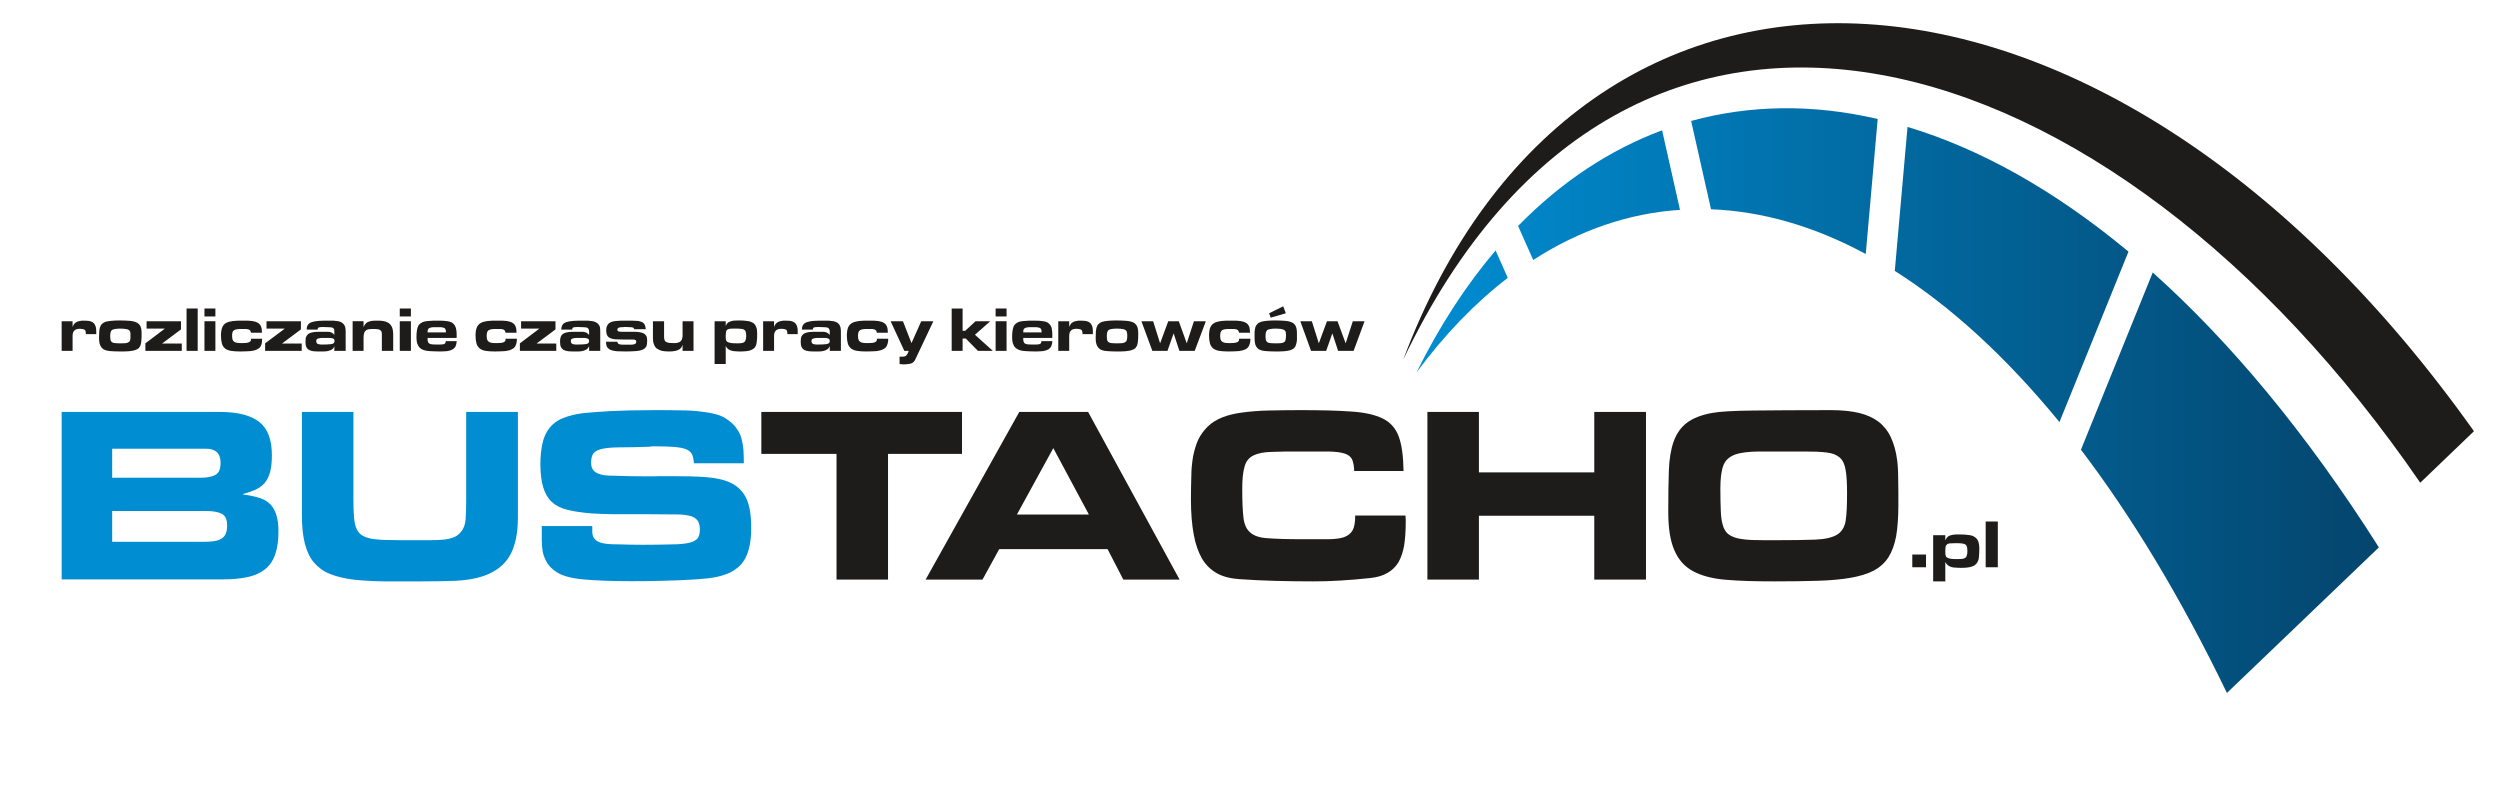
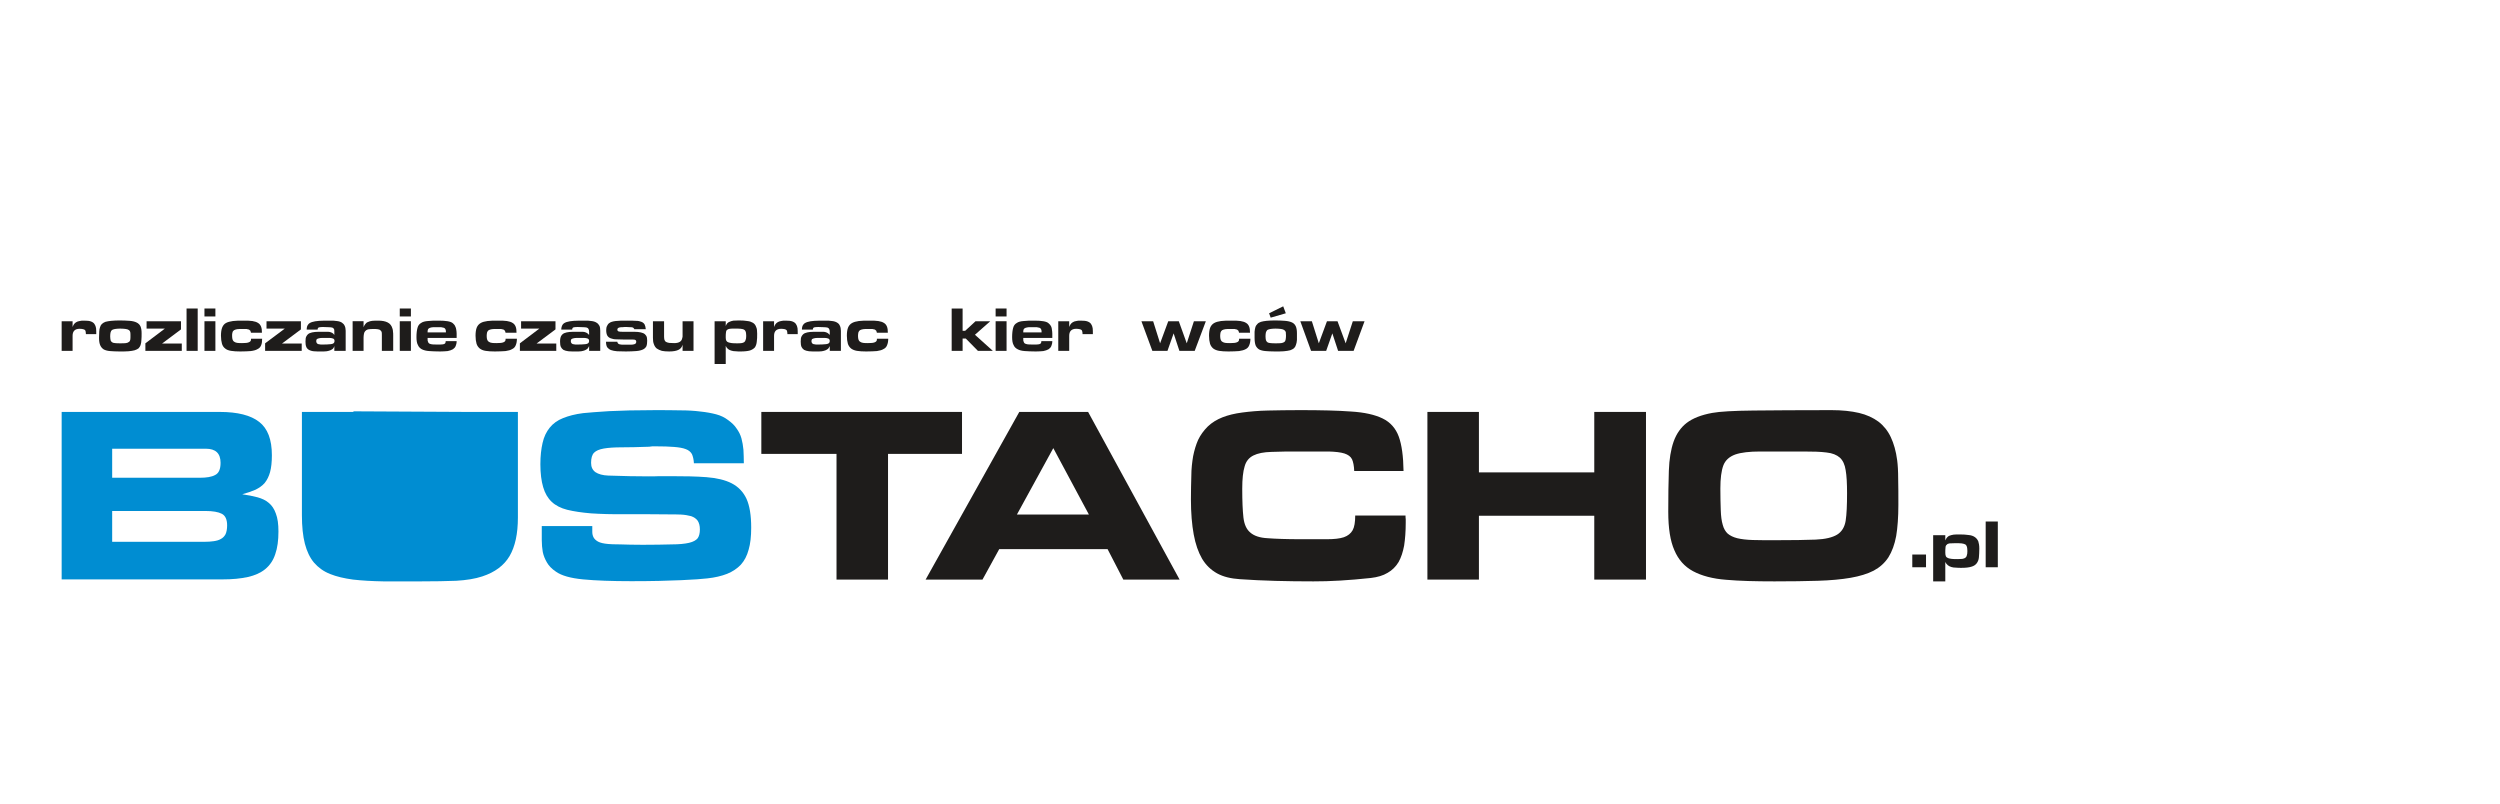
<svg xmlns="http://www.w3.org/2000/svg" xml:space="preserve" width="630.767mm" height="202.846mm" version="1.1" style="shape-rendering:geometricPrecision; text-rendering:geometricPrecision; image-rendering:optimizeQuality; fill-rule:evenodd; clip-rule:evenodd" viewBox="0 0 12570 4042">
  <defs>
    <style type="text/css">
   
    .fil0 {fill:none}
    .fil1 {fill:#1E1C1B}
    .fil3 {fill:#008DD2;fill-rule:nonzero}
    .fil4 {fill:#1E1C1B;fill-rule:nonzero}
    .fil2 {fill:url(#id0)}
   
  </style>
    <linearGradient id="id0" gradientUnits="userSpaceOnUse" x1="7121.99" y1="2014.27" x2="11960.7" y2="2014.27">
      <stop offset="0" style="stop-opacity:1; stop-color:#008DD2" />
      <stop offset="1" style="stop-opacity:1; stop-color:#04456D" />
    </linearGradient>
  </defs>
  <g id="Warstwa_x0020_1">
    <polygon class="fil0" points="12570,0 0,0 0,4042 12570,4042 " />
-     <path class="fil1" d="M12439 2168c-1849,-2605 -4493,-2734 -5384,-359 1134,-2380 3558,-1649 5114,618l270 -259z" />
-     <path class="fil2" d="M11961 2752c-365,-576 -749,-1035 -1137,-1382l-361 891c254,334 501,741 734,1223l764 -732zm-1259 -1487c-373,-310 -748,-518 -1111,-627l-64 724c278,176 556,428 828,760l347 -857zm-1261 -667c-327,-76 -643,-71 -938,10l100 444c254,10 515,83 778,225l60 -679zm-1084 57c-263,98 -507,259 -724,481l76 171c231,-149 479,-235 738,-252l-90 -400zm-837 604c-148,174 -282,379 -398,614 141,-191 295,-350 459,-476l-61 -138z" />
    <path class="fil3" d="M564 2724l464 0c17,0 32,-1 46,-3 14,-2 26,-5 36,-11 10,-5 18,-13 24,-24 5,-11 8,-26 8,-45 0,-29 -9,-49 -27,-58 -17,-9 -45,-14 -83,-14l-468 0 0 155zm0 -322l440 0c34,0 60,-4 78,-14 18,-9 27,-29 27,-61 0,-48 -25,-71 -74,-71l-471 0 0 146zm-254 511l0 -842 795 0c90,0 156,17 198,50 43,33 64,89 64,168 0,34 -3,62 -9,84 -6,22 -15,40 -27,55 -12,14 -28,25 -46,34 -19,8 -41,16 -67,23 28,4 53,9 76,15 22,6 42,15 57,28 16,13 28,31 36,54 9,23 13,53 13,90 0,45 -5,83 -16,114 -10,31 -27,56 -50,75 -23,19 -52,32 -88,40 -36,8 -78,12 -128,12l-808 0z" />
-     <path id="1" class="fil3" d="M2344 2071l260 0 0 531c0,82 -14,146 -42,194 -28,47 -73,81 -137,102 -36,12 -80,19 -131,22 -52,2 -111,3 -177,3 -70,0 -134,0 -190,0 -57,-1 -108,-4 -152,-9 -44,-6 -83,-15 -115,-28 -33,-13 -59,-32 -81,-57 -21,-25 -36,-57 -46,-95 -10,-39 -15,-87 -15,-144l0 -519 259 0 0 443c0,35 1,64 3,88 2,23 6,42 13,57 7,15 17,27 30,34 13,8 30,13 52,17 22,3 49,5 81,5 32,1 71,1 117,1 33,0 63,0 89,0 26,0 49,-1 69,-3 20,-2 37,-6 51,-12 14,-5 25,-14 35,-26 14,-16 22,-37 24,-63 2,-25 3,-57 3,-95l0 -446z" />
+     <path id="1" class="fil3" d="M2344 2071l260 0 0 531c0,82 -14,146 -42,194 -28,47 -73,81 -137,102 -36,12 -80,19 -131,22 -52,2 -111,3 -177,3 -70,0 -134,0 -190,0 -57,-1 -108,-4 -152,-9 -44,-6 -83,-15 -115,-28 -33,-13 -59,-32 -81,-57 -21,-25 -36,-57 -46,-95 -10,-39 -15,-87 -15,-144l0 -519 259 0 0 443l0 -446z" />
    <path id="2" class="fil3" d="M3489 2329c-1,-19 -5,-35 -10,-46 -6,-11 -17,-20 -31,-25 -15,-6 -35,-9 -59,-11 -24,-2 -55,-3 -92,-3 -7,0 -13,0 -17,0 -4,0 -10,1 -16,2 -55,2 -101,3 -138,3 -37,0 -67,2 -90,6 -23,4 -39,11 -49,21 -10,10 -15,27 -15,51 0,21 7,36 22,47 15,10 37,16 64,17 37,1 74,2 108,3 34,0 66,1 95,1 18,0 36,0 55,-1 19,0 37,0 54,0 70,0 130,1 182,5 51,4 94,14 127,31 33,17 58,43 74,77 16,35 24,83 24,146 0,44 -4,81 -13,111 -8,30 -21,55 -39,75 -19,20 -42,35 -69,46 -28,11 -62,19 -100,23 -23,3 -67,6 -132,9 -65,3 -148,5 -249,5 -99,0 -180,-3 -243,-9 -63,-6 -109,-19 -137,-39 -21,-14 -36,-30 -45,-46 -10,-17 -17,-34 -21,-53 -3,-18 -5,-38 -5,-60 0,-21 0,-45 0,-70l254 0c0,9 0,19 0,29 0,10 2,19 6,27 4,8 12,16 23,22 11,6 28,10 51,12 10,1 31,2 61,2 30,1 68,2 113,2 59,0 107,-1 145,-2 37,0 67,-3 88,-8 21,-5 35,-13 43,-23 7,-10 11,-25 11,-44 0,-19 -4,-33 -11,-44 -8,-11 -19,-18 -33,-23 -15,-4 -32,-7 -51,-8 -20,-1 -42,-1 -66,-1 -82,-1 -155,-1 -220,-1 -64,1 -119,-1 -166,-4 -48,-4 -87,-10 -120,-18 -32,-8 -59,-22 -78,-40 -20,-19 -34,-43 -43,-74 -9,-30 -14,-69 -14,-115 0,-41 4,-77 11,-107 7,-31 19,-56 36,-77 17,-21 39,-37 67,-48 27,-11 61,-20 101,-25 27,-3 71,-6 131,-10 60,-3 136,-5 227,-5 48,0 91,0 130,1 38,0 72,2 102,6 30,3 56,8 79,14 23,6 43,16 60,29 18,13 33,27 43,43 11,15 19,31 24,49 5,18 8,37 10,57 1,21 2,44 2,68l-251 0z" />
    <polygon id="3" class="fil4" points="4465,2282 4465,2914 4206,2914 4206,2282 3828,2282 3828,2071 4837,2071 4837,2282 " />
    <path id="4" class="fil4" d="M5475 2587l-179 -334 -183 334 362 0zm94 174l-545 0 -84 153 -286 0 471 -843 346 0 460 843 -283 0 -79 -153z" />
    <path id="5" class="fil4" d="M6809 2368c-1,-26 -5,-46 -11,-59 -7,-14 -20,-23 -38,-29 -19,-6 -45,-9 -79,-10 -34,0 -79,0 -135,0 -63,0 -114,0 -153,2 -39,1 -69,7 -91,18 -22,11 -37,29 -44,55 -8,26 -12,63 -12,112 0,62 2,110 6,145 4,34 15,59 34,75 19,17 48,27 88,29 40,3 95,5 166,5 53,0 97,0 132,0 36,0 64,-3 85,-10 20,-7 35,-19 44,-35 9,-16 13,-41 13,-74l253 0c0,7 0,13 1,18 0,6 0,12 0,19 0,43 -3,81 -8,114 -6,32 -15,60 -28,83 -14,23 -32,41 -55,54 -23,14 -51,22 -85,26 -54,6 -106,10 -154,13 -49,3 -93,4 -134,4 -132,0 -256,-3 -370,-11 -45,-3 -83,-12 -114,-29 -31,-17 -57,-42 -76,-74 -19,-33 -33,-73 -42,-122 -9,-49 -14,-108 -14,-176 0,-43 1,-82 2,-118 0,-36 4,-69 9,-99 6,-30 14,-57 25,-82 12,-25 28,-47 49,-68 21,-20 46,-35 74,-46 28,-11 61,-19 99,-24 38,-5 81,-9 129,-10 48,-1 102,-2 162,-2 104,0 189,2 256,7 67,4 120,16 159,35 39,19 66,50 81,91 15,41 23,99 24,173l-248 0z" />
    <polygon id="6" class="fil4" points="8016,2375 8016,2071 8276,2071 8276,2914 8016,2914 8016,2593 7436,2593 7436,2914 7177,2914 7177,2071 7436,2071 7436,2375 " />
    <path id="7" class="fil4" d="M8650 2457c0,43 1,79 2,108 1,30 4,54 10,74 5,19 14,34 25,44 12,10 28,18 48,23 21,5 47,8 77,9 31,1 68,1 112,1 88,0 156,-1 205,-3 49,-2 85,-11 108,-25 23,-14 38,-38 43,-70 5,-32 7,-79 7,-138 0,-49 -2,-88 -7,-116 -4,-28 -14,-49 -29,-63 -16,-14 -38,-23 -67,-26 -30,-4 -69,-5 -118,-5 -89,0 -160,0 -215,0 -55,0 -97,5 -126,15 -30,11 -50,29 -60,55 -10,27 -15,65 -15,117zm-262 116c0,-80 1,-149 3,-207 2,-57 10,-106 24,-146 14,-39 36,-71 66,-94 30,-23 73,-40 128,-50 38,-7 107,-11 207,-12 100,-1 231,-2 393,-2 53,0 99,5 138,14 38,9 71,24 98,44 26,20 47,46 62,78 15,32 26,70 32,116 3,23 5,54 5,92 1,38 1,82 1,133 0,61 -4,114 -11,156 -8,43 -21,78 -39,107 -19,29 -44,51 -74,67 -31,16 -70,28 -116,36 -46,8 -101,13 -164,15 -63,2 -136,3 -219,3 -95,0 -176,-2 -243,-8 -67,-5 -123,-20 -166,-43 -43,-23 -74,-58 -94,-105 -21,-47 -31,-111 -31,-194z" />
    <polygon class="fil4" points="9684,2788 9684,2852 9615,2852 9615,2788 " />
    <path id="1" class="fil4" d="M9830 2731c-12,0 -21,1 -28,1 -6,1 -11,3 -14,7 -4,3 -6,8 -6,14 -1,7 -1,16 -1,26 0,8 1,13 3,18 2,4 6,7 11,9 5,2 11,3 19,4 8,1 18,1 30,1 9,0 16,-1 22,-1 7,-1 11,-3 15,-5 4,-3 7,-7 8,-12 2,-5 3,-12 3,-22 0,-9 -1,-16 -2,-21 -2,-6 -4,-10 -9,-13 -4,-2 -10,-4 -18,-5 -9,-1 -19,-1 -33,-1zm-49 -14c3,-6 5,-11 9,-15 3,-4 8,-7 13,-9 6,-2 12,-4 20,-5 9,-1 18,-1 30,-1 18,0 33,1 46,3 12,1 23,5 30,10 8,5 14,13 18,22 3,9 5,21 5,36 0,17 -1,32 -2,44 -1,12 -5,22 -11,30 -6,8 -15,14 -26,17 -12,4 -29,6 -51,6 -10,0 -19,0 -27,-1 -9,0 -16,-1 -23,-3 -7,-2 -13,-5 -18,-9 -5,-4 -10,-10 -13,-17l0 98 -61 0 0 -232 61 0 0 26z" />
    <polygon id="2" class="fil4" points="10045,2622 10045,2852 9984,2852 9984,2622 " />
    <path class="fil4" d="M365 1644c2,-5 4,-10 7,-14 3,-4 7,-8 11,-10 5,-3 10,-5 17,-6 6,-2 14,-2 23,-2 15,0 26,1 34,4 8,3 14,7 18,13 4,6 7,13 8,21 1,9 1,18 1,30l-52 0c0,-5 -1,-8 -1,-11 0,-4 -2,-7 -3,-9 -2,-2 -5,-4 -10,-5 -4,-1 -10,-2 -18,-2 -23,0 -35,12 -35,35l0 76 -55 0 0 -149 55 0 0 29z" />
    <path id="1" class="fil4" d="M554 1690c0,8 1,15 2,20 1,5 4,8 8,11 3,2 9,4 15,4 7,1 15,1 26,1 12,0 21,0 28,-1 7,-1 12,-3 15,-6 4,-2 6,-6 7,-11 1,-5 1,-12 1,-20 0,-7 0,-13 -1,-18 -1,-4 -3,-8 -6,-10 -4,-3 -9,-5 -16,-6 -7,-1 -17,-2 -29,-2 -11,0 -19,1 -26,2 -6,1 -11,3 -15,5 -3,3 -6,7 -7,12 -1,5 -2,11 -2,19zm-56 9c0,-11 1,-22 1,-31 0,-9 2,-17 4,-23 2,-7 5,-12 9,-16 5,-5 11,-8 18,-11 8,-2 18,-4 29,-5 12,-1 26,-2 42,-2 20,0 37,1 51,2 14,1 26,4 34,8 9,4 16,11 20,19 4,9 6,20 6,35 0,13 0,25 -1,34 0,10 -2,18 -4,25 -2,7 -6,12 -10,17 -5,4 -11,7 -20,10 -8,2 -18,4 -31,5 -12,1 -28,1 -45,1 -19,0 -35,-1 -48,-2 -13,-1 -23,-4 -31,-8 -8,-5 -14,-12 -18,-21 -4,-9 -6,-21 -6,-37z" />
    <polygon id="2" class="fil4" points="910,1615 910,1656 815,1727 914,1727 914,1764 731,1764 731,1726 829,1652 737,1652 737,1615 " />
    <polygon id="3" class="fil4" points="994,1551 994,1764 938,1764 938,1551 " />
    <path id="4" class="fil4" d="M1083 1615l0 149 -55 0 0 -149 55 0zm0 -64l0 40 -55 0 0 -40 55 0z" />
    <path id="5" class="fil4" d="M1262 1703l56 0c0,13 -1,24 -5,33 -3,8 -9,15 -18,19 -8,5 -19,8 -34,10 -14,1 -31,2 -53,2 -18,0 -34,-1 -46,-3 -13,-2 -23,-6 -30,-12 -8,-6 -13,-14 -16,-24 -3,-11 -5,-24 -5,-40 0,-17 2,-31 6,-41 4,-10 10,-18 19,-23 9,-5 21,-8 35,-10 14,-2 32,-2 52,-2 18,0 34,0 46,2 12,2 22,5 29,10 7,4 12,11 15,19 3,8 4,18 4,30l-55 0c-1,-4 -2,-7 -3,-10 -2,-2 -4,-4 -7,-6 -3,-1 -8,-2 -13,-3 -6,0 -13,0 -22,0 -10,0 -18,0 -25,1 -6,1 -11,3 -15,5 -4,3 -7,6 -8,11 -2,5 -2,11 -2,18 0,8 1,15 3,20 2,5 5,8 9,10 4,3 9,4 15,5 7,1 14,1 23,1 16,0 27,-1 34,-4 8,-3 11,-8 11,-14l0 -4z" />
    <polygon id="6" class="fil4" points="1513,1615 1513,1656 1418,1727 1517,1727 1517,1764 1333,1764 1333,1726 1432,1652 1340,1652 1340,1615 " />
    <path id="7" class="fil4" d="M1590 1715c0,4 1,7 3,10 1,2 4,4 7,5 4,1 8,1 12,2 5,0 10,0 16,0 10,0 19,0 25,-1 7,0 13,-1 17,-2 4,-1 7,-3 9,-5 2,-3 3,-6 3,-10 0,-4 -1,-7 -3,-9 -1,-2 -4,-3 -8,-4 -3,-1 -8,-2 -13,-2 -6,0 -12,0 -20,0 -7,0 -14,0 -20,0 -6,0 -11,1 -15,2 -4,1 -7,2 -10,4 -2,3 -3,6 -3,10zm91 25c-1,5 -4,9 -7,13 -4,3 -8,6 -13,8 -5,2 -12,4 -19,5 -8,1 -17,1 -27,1 -15,0 -27,0 -37,-1 -11,-1 -19,-4 -25,-7 -6,-4 -11,-9 -13,-15 -3,-7 -4,-16 -4,-27 0,-12 1,-21 5,-27 4,-7 9,-12 16,-15 7,-3 16,-5 26,-6 11,-1 22,-1 36,-1 9,0 16,0 23,0 6,0 12,0 16,1 5,1 9,3 13,5 4,2 7,6 10,10l0 -16c0,-6 0,-11 -2,-14 -1,-3 -4,-5 -8,-7 -5,-1 -11,-2 -18,-2 -8,0 -17,-1 -29,-1 -10,0 -17,1 -21,2 -4,2 -6,5 -6,11l-55 0c0,-10 2,-19 7,-25 4,-6 11,-10 20,-13 10,-3 21,-5 36,-6 15,-1 32,-1 53,-1 14,0 26,0 36,2 10,1 19,4 25,8 6,4 11,9 14,16 3,6 5,15 5,25l0 101 -57 0 0 -24z" />
    <path id="8" class="fil4" d="M1828 1645c2,-6 5,-11 9,-16 3,-4 7,-8 13,-10 6,-3 13,-5 21,-6 8,-1 19,-1 31,-1 20,0 35,3 47,9 12,6 20,16 24,30 2,5 3,11 3,17 1,5 1,11 1,18l0 78 -57 0 0 -78c0,-7 0,-12 -1,-17 -2,-4 -4,-7 -7,-9 -3,-3 -8,-4 -14,-5 -5,-1 -13,-1 -23,-1 -10,0 -18,1 -25,2 -6,2 -11,5 -14,9 -3,3 -5,8 -6,13 -1,6 -2,12 -2,19l0 67 -55 0 0 -149 55 0 0 30z" />
    <path id="9" class="fil4" d="M2066 1615l0 149 -56 0 0 -149 56 0zm0 -64l0 40 -56 0 0 -40 56 0z" />
    <path id="10" class="fil4" d="M2242 1671l0 -5c0,-5 -1,-9 -3,-12 -1,-2 -4,-5 -7,-6 -4,-1 -8,-2 -14,-3 -5,0 -12,0 -20,0 -7,0 -14,0 -20,0 -7,1 -12,1 -16,3 -4,1 -7,4 -9,6 -2,3 -3,7 -3,13l0 4 92 0zm-92 34c0,6 0,10 2,13 1,4 3,7 6,9 3,2 8,3 13,4 5,1 12,1 20,1 11,0 19,0 25,0 7,0 12,-1 16,-2 3,-1 6,-3 7,-5 1,-2 2,-6 2,-10l55 0c0,10 -2,18 -5,25 -3,7 -8,12 -14,16 -7,4 -16,7 -26,9 -11,1 -24,2 -38,2 -22,0 -40,-1 -55,-2 -15,-1 -27,-4 -37,-9 -9,-5 -16,-12 -20,-22 -5,-9 -7,-23 -7,-39 0,-20 2,-35 5,-46 3,-12 9,-20 18,-25 8,-6 20,-9 34,-10 15,-2 34,-2 56,-2 17,0 32,1 44,3 11,2 21,5 27,11 5,5 9,9 11,15 3,5 4,10 5,16 1,6 2,13 2,20 0,7 0,14 0,22l-146 0 0 6z" />
    <path id="11" class="fil4" d="M2542 1703l57 0c0,13 -2,24 -6,33 -3,8 -9,15 -18,19 -8,5 -19,8 -33,10 -15,1 -32,2 -54,2 -18,0 -34,-1 -46,-3 -13,-2 -22,-6 -30,-12 -7,-6 -13,-14 -16,-24 -3,-11 -5,-24 -5,-40 0,-17 2,-31 6,-41 4,-10 11,-18 20,-23 8,-5 20,-8 34,-10 14,-2 32,-2 52,-2 19,0 34,0 46,2 12,2 22,5 29,10 7,4 12,11 15,19 3,8 4,18 4,30l-55 0c-1,-4 -2,-7 -3,-10 -2,-2 -4,-4 -7,-6 -3,-1 -7,-2 -13,-3 -5,0 -13,0 -22,0 -10,0 -18,0 -24,1 -7,1 -12,3 -16,5 -4,3 -6,6 -8,11 -1,5 -2,11 -2,18 0,8 1,15 3,20 2,5 5,8 9,10 4,3 9,4 15,5 7,1 14,1 23,1 16,0 27,-1 34,-4 8,-3 11,-8 11,-14l0 -4z" />
    <polygon id="12" class="fil4" points="2793,1615 2793,1656 2698,1727 2797,1727 2797,1764 2614,1764 2614,1726 2712,1652 2620,1652 2620,1615 " />
    <path id="13" class="fil4" d="M2870 1715c0,4 1,7 3,10 2,2 4,4 7,5 4,1 8,1 12,2 5,0 11,0 16,0 10,0 19,0 26,-1 6,0 12,-1 16,-2 4,-1 7,-3 9,-5 2,-3 3,-6 3,-10 0,-4 -1,-7 -3,-9 -1,-2 -4,-3 -8,-4 -3,-1 -8,-2 -13,-2 -6,0 -12,0 -20,0 -7,0 -14,0 -20,0 -6,0 -11,1 -15,2 -4,1 -7,2 -10,4 -2,3 -3,6 -3,10zm92 25c-2,5 -5,9 -8,13 -4,3 -8,6 -13,8 -5,2 -12,4 -19,5 -7,1 -16,1 -27,1 -14,0 -27,0 -37,-1 -10,-1 -19,-4 -25,-7 -6,-4 -10,-9 -13,-15 -3,-7 -4,-16 -4,-27 0,-12 2,-21 5,-27 4,-7 9,-12 16,-15 7,-3 16,-5 26,-6 11,-1 23,-1 36,-1 9,0 16,0 23,0 6,0 12,0 16,1 5,1 9,3 13,5 4,2 7,6 11,10l0 -16c0,-6 -1,-11 -3,-14 -1,-3 -4,-5 -8,-7 -4,-1 -10,-2 -18,-2 -8,0 -17,-1 -29,-1 -10,0 -17,1 -21,2 -4,2 -6,5 -6,11l-55 0c0,-10 3,-19 7,-25 4,-6 11,-10 20,-13 10,-3 22,-5 36,-6 15,-1 32,-1 53,-1 14,0 26,0 36,2 10,1 19,4 25,8 7,4 11,9 15,16 3,6 4,15 4,25l0 101 -56 0 0 -24z" />
    <path id="14" class="fil4" d="M3138 1707c-15,0 -27,-1 -39,-1 -11,0 -20,-2 -28,-5 -8,-3 -13,-7 -17,-13 -4,-7 -6,-16 -6,-28 0,-8 1,-15 4,-21 3,-7 7,-12 12,-15 6,-5 16,-8 31,-10 15,-2 34,-2 58,-2 18,0 32,0 44,1 12,0 21,2 28,5 8,3 13,8 16,13 3,6 5,14 6,24l-58 0c0,-2 -1,-4 -3,-5 -1,-2 -3,-3 -6,-4 -4,-1 -8,-1 -12,-1 -5,0 -11,-1 -18,-1 -8,0 -14,0 -20,1 -5,0 -10,0 -14,1 -4,1 -7,2 -9,4 -2,2 -3,4 -3,8 0,3 1,5 3,6 1,2 4,3 7,3 4,1 8,1 14,1 6,0 12,0 20,0 4,0 7,0 11,0 4,0 7,0 10,0 15,0 28,0 39,1 10,1 19,3 26,6 7,3 12,8 15,13 4,6 5,15 5,25 0,11 -1,20 -4,28 -4,7 -9,12 -17,16 -9,4 -20,7 -34,8 -14,1 -31,2 -52,2 -17,0 -32,-1 -44,-1 -12,-1 -23,-3 -31,-6 -8,-3 -14,-8 -19,-14 -4,-7 -6,-16 -6,-28l57 0c0,3 1,6 3,8 1,2 4,4 8,5 3,1 8,1 13,2 6,0 13,0 21,0 9,0 17,0 23,0 6,0 12,-1 16,-2 3,-1 6,-2 8,-4 2,-2 3,-5 3,-9 0,-5 -2,-8 -7,-10 -4,-1 -12,-1 -22,-1l-32 0z" />
    <path id="15" class="fil4" d="M3432 1733c-3,12 -10,21 -21,26 -10,5 -26,8 -46,8 -15,0 -27,-1 -37,-3 -10,-3 -19,-7 -26,-12 -6,-5 -11,-12 -14,-21 -4,-9 -5,-20 -5,-33l0 -83 56 0 0 78c0,6 1,12 2,16 2,4 4,8 8,10 4,2 9,4 16,5 6,0 15,1 25,1 23,0 37,-8 40,-24 1,-2 1,-5 2,-9 0,-4 0,-8 0,-12l0 -65 55 0 0 149 -55 0 0 -31z" />
    <path id="16" class="fil4" d="M3695 1652c-11,0 -20,0 -26,1 -6,1 -11,3 -14,6 -3,3 -5,8 -5,14 -1,6 -1,14 -1,24 0,7 1,12 3,16 2,4 5,6 10,8 5,2 11,3 18,4 7,1 16,1 27,1 9,0 16,0 21,-1 6,-1 10,-2 14,-5 3,-2 6,-6 7,-11 2,-4 3,-11 3,-20 0,-8 -1,-15 -2,-20 -2,-5 -4,-9 -8,-11 -4,-3 -10,-4 -17,-5 -8,-1 -18,-1 -30,-1zm-46 -13c2,-6 5,-10 8,-14 3,-3 7,-6 13,-8 5,-2 11,-4 18,-5 8,0 17,-1 28,-1 16,0 31,1 42,3 12,1 21,5 28,9 8,5 13,12 16,21 4,8 5,19 5,33 0,16 0,29 -2,41 -1,11 -4,20 -9,28 -6,7 -14,12 -25,16 -11,3 -27,5 -47,5 -9,0 -17,0 -25,-1 -8,0 -15,-1 -21,-3 -7,-2 -12,-4 -17,-8 -5,-4 -9,-9 -12,-16l0 91 -56 0 0 -215 56 0 0 24z" />
    <path id="17" class="fil4" d="M3892 1644c2,-5 4,-10 7,-14 3,-4 7,-8 11,-10 5,-3 10,-5 17,-6 6,-2 14,-2 24,-2 14,0 25,1 33,4 8,3 14,7 18,13 4,6 7,13 8,21 1,9 1,18 1,30l-52 0c0,-5 0,-8 -1,-11 0,-4 -1,-7 -3,-9 -2,-2 -5,-4 -9,-5 -5,-1 -11,-2 -18,-2 -24,0 -36,12 -36,35l0 76 -55 0 0 -149 55 0 0 29z" />
    <path id="18" class="fil4" d="M4080 1715c0,4 1,7 3,10 1,2 4,4 7,5 4,1 8,1 12,2 5,0 10,0 16,0 10,0 19,0 25,-1 7,0 13,-1 17,-2 4,-1 7,-3 9,-5 2,-3 3,-6 3,-10 0,-4 -1,-7 -3,-9 -1,-2 -4,-3 -8,-4 -3,-1 -8,-2 -13,-2 -6,0 -12,0 -20,0 -7,0 -14,0 -20,0 -6,0 -11,1 -15,2 -4,1 -7,2 -10,4 -2,3 -3,6 -3,10zm92 25c-2,5 -5,9 -8,13 -4,3 -8,6 -13,8 -5,2 -12,4 -19,5 -8,1 -16,1 -27,1 -15,0 -27,0 -37,-1 -10,-1 -19,-4 -25,-7 -6,-4 -10,-9 -13,-15 -3,-7 -4,-16 -4,-27 0,-12 1,-21 5,-27 4,-7 9,-12 16,-15 7,-3 16,-5 26,-6 11,-1 23,-1 36,-1 9,0 16,0 23,0 6,0 12,0 16,1 5,1 9,3 13,5 4,2 7,6 11,10l0 -16c0,-6 -1,-11 -3,-14 -1,-3 -4,-5 -8,-7 -5,-1 -11,-2 -18,-2 -8,0 -17,-1 -29,-1 -10,0 -17,1 -21,2 -4,2 -6,5 -6,11l-55 0c0,-10 2,-19 7,-25 4,-6 11,-10 20,-13 10,-3 21,-5 36,-6 15,-1 32,-1 53,-1 14,0 26,0 36,2 10,1 19,4 25,8 7,4 11,9 14,16 3,6 5,15 5,25l0 101 -56 0 0 -24z" />
    <path id="19" class="fil4" d="M4409 1703l57 0c0,13 -2,24 -6,33 -3,8 -9,15 -18,19 -8,5 -19,8 -33,10 -15,1 -32,2 -54,2 -18,0 -34,-1 -46,-3 -12,-2 -22,-6 -30,-12 -7,-6 -13,-14 -16,-24 -3,-11 -5,-24 -5,-40 0,-17 2,-31 6,-41 4,-10 11,-18 20,-23 9,-5 20,-8 34,-10 14,-2 32,-2 52,-2 19,0 34,0 46,2 12,2 22,5 29,10 7,4 12,11 15,19 3,8 4,18 4,30l-55 0c-1,-4 -2,-7 -3,-10 -2,-2 -4,-4 -7,-6 -3,-1 -7,-2 -13,-3 -5,0 -13,0 -22,0 -10,0 -18,0 -24,1 -7,1 -12,3 -16,5 -4,3 -6,6 -8,11 -1,5 -2,11 -2,18 0,8 1,15 3,20 2,5 5,8 9,10 4,3 9,4 15,5 7,1 14,1 23,1 16,0 27,-1 34,-4 8,-3 11,-8 11,-14l0 -4z" />
-     <path id="20" class="fil4" d="M4693 1615l-88 186c-3,7 -6,12 -9,16 -3,4 -7,7 -12,9 -4,2 -10,4 -16,4 -7,1 -15,2 -24,2 -4,0 -8,-1 -11,-1 -4,0 -7,0 -10,-1l0 -37c3,0 7,0 10,0 3,0 5,0 7,0 5,0 8,-1 11,-2 3,-1 5,-3 7,-5 2,-3 4,-6 6,-9 2,-4 3,-8 5,-13l-22 0 -69 -149 62 0 43 110 49 -110 61 0z" />
    <polygon id="21" class="fil4" points="4840,1551 4840,1663 4853,1663 4905,1615 4979,1615 4902,1683 4992,1764 4917,1764 4856,1702 4840,1702 4840,1764 4785,1764 4785,1551 " />
    <path id="22" class="fil4" d="M5061 1615l0 149 -55 0 0 -149 55 0zm0 -64l0 40 -55 0 0 -40 55 0z" />
    <path id="23" class="fil4" d="M5237 1671l0 -5c0,-5 -1,-9 -3,-12 -1,-2 -4,-5 -7,-6 -4,-1 -8,-2 -14,-3 -5,0 -12,0 -19,0 -8,0 -15,0 -21,0 -6,1 -11,1 -16,3 -4,1 -7,4 -9,6 -2,3 -3,7 -3,13l0 4 92 0zm-92 34c0,6 0,10 2,13 1,4 3,7 6,9 4,2 8,3 13,4 6,1 12,1 20,1 11,0 19,0 26,0 6,0 11,-1 15,-2 3,-1 6,-3 7,-5 1,-2 2,-6 2,-10l55 0c0,10 -2,18 -5,25 -3,7 -8,12 -14,16 -7,4 -16,7 -26,9 -11,1 -23,2 -38,2 -22,0 -40,-1 -55,-2 -15,-1 -27,-4 -36,-9 -10,-5 -17,-12 -21,-22 -5,-9 -7,-23 -7,-39 0,-20 2,-35 5,-46 3,-12 9,-20 18,-25 8,-6 20,-9 35,-10 14,-2 33,-2 55,-2 18,0 32,1 44,3 12,2 21,5 27,11 6,5 9,9 12,15 2,5 4,10 4,16 1,6 2,13 2,20 0,7 0,14 0,22l-146 0 0 6z" />
    <path id="24" class="fil4" d="M5376 1644c2,-5 4,-10 7,-14 3,-4 7,-8 11,-10 5,-3 10,-5 17,-6 6,-2 14,-2 23,-2 15,0 26,1 34,4 8,3 14,7 18,13 4,6 7,13 8,21 1,9 1,18 1,30l-52 0c0,-5 0,-8 -1,-11 0,-4 -2,-7 -3,-9 -2,-2 -5,-4 -10,-5 -4,-1 -10,-2 -18,-2 -23,0 -35,12 -35,35l0 76 -55 0 0 -149 55 0 0 29z" />
-     <path id="25" class="fil4" d="M5565 1690c0,8 1,15 2,20 1,5 4,8 8,11 3,2 9,4 15,4 7,1 15,1 26,1 12,0 21,0 28,-1 7,-1 12,-3 15,-6 4,-2 6,-6 7,-11 1,-5 2,-12 2,-20 0,-7 -1,-13 -2,-18 -1,-4 -3,-8 -6,-10 -4,-3 -9,-5 -16,-6 -7,-1 -17,-2 -29,-2 -11,0 -19,1 -26,2 -6,1 -11,3 -15,5 -3,3 -6,7 -7,12 -1,5 -2,11 -2,19zm-56 9c0,-11 1,-22 1,-31 1,-9 2,-17 4,-23 2,-7 5,-12 10,-16 4,-5 10,-8 17,-11 8,-2 18,-4 29,-5 12,-1 26,-2 42,-2 20,0 37,1 51,2 14,1 26,4 35,8 8,4 15,11 19,19 4,9 6,20 6,35 0,13 0,25 -1,34 0,10 -2,18 -4,25 -2,7 -6,12 -10,17 -5,4 -11,7 -20,10 -8,2 -18,4 -31,5 -12,1 -27,1 -45,1 -19,0 -35,-1 -48,-2 -13,-1 -23,-4 -31,-8 -8,-5 -14,-12 -18,-21 -4,-9 -6,-21 -6,-37z" />
    <polygon id="26" class="fil4" points="6063,1615 6007,1764 5930,1764 5901,1676 5870,1764 5794,1764 5739,1615 5798,1615 5833,1726 5874,1615 5927,1615 5967,1726 6003,1615 " />
    <path id="27" class="fil4" d="M6230 1703l57 0c0,13 -2,24 -6,33 -3,8 -9,15 -17,19 -9,5 -20,8 -34,10 -14,1 -32,2 -53,2 -19,0 -34,-1 -47,-3 -12,-2 -22,-6 -30,-12 -7,-6 -13,-14 -16,-24 -3,-11 -5,-24 -5,-40 0,-17 2,-31 6,-41 4,-10 11,-18 20,-23 9,-5 20,-8 34,-10 14,-2 32,-2 52,-2 19,0 34,0 46,2 12,2 22,5 29,10 7,4 12,11 15,19 3,8 4,18 4,30l-55 0c-1,-4 -2,-7 -3,-10 -2,-2 -4,-4 -7,-6 -3,-1 -7,-2 -13,-3 -5,0 -13,0 -22,0 -10,0 -18,0 -24,1 -7,1 -12,3 -16,5 -4,3 -6,6 -8,11 -1,5 -2,11 -2,18 0,8 1,15 3,20 2,5 5,8 9,10 4,3 9,4 15,5 7,1 15,1 23,1 16,0 27,-1 34,-4 8,-3 11,-8 11,-14l0 -4z" />
    <path id="28" class="fil4" d="M6452 1540l13 35 -76 22 -8 -22 71 -35zm-89 150c0,8 1,15 2,20 2,5 4,8 8,11 4,2 9,4 16,4 6,1 15,1 25,1 12,0 21,0 28,-1 7,-1 12,-3 16,-6 3,-2 5,-6 6,-11 1,-5 2,-12 2,-20 0,-7 -1,-13 -1,-18 -1,-4 -4,-8 -7,-10 -4,-3 -9,-5 -16,-6 -7,-1 -17,-2 -29,-2 -11,0 -19,1 -26,2 -6,1 -11,3 -15,5 -3,3 -5,7 -7,12 -1,5 -2,11 -2,19zm-55 9c0,-11 0,-22 0,-31 1,-9 2,-17 4,-23 2,-7 6,-12 10,-16 4,-5 10,-8 18,-11 7,-2 17,-4 28,-5 12,-1 26,-2 42,-2 20,0 37,1 51,2 14,1 26,4 35,8 9,4 15,11 19,19 4,9 6,20 6,35 0,13 0,25 0,34 -1,10 -2,18 -5,25 -2,7 -5,12 -10,17 -5,4 -11,7 -19,10 -9,2 -19,4 -32,5 -12,1 -27,1 -45,1 -19,0 -34,-1 -47,-2 -13,-1 -24,-4 -32,-8 -8,-5 -14,-12 -18,-21 -3,-9 -5,-21 -5,-37z" />
    <polygon id="29" class="fil4" points="6861,1615 6806,1764 6728,1764 6699,1676 6668,1764 6592,1764 6538,1615 6596,1615 6631,1726 6672,1615 6725,1615 6766,1726 6802,1615 " />
  </g>
</svg>